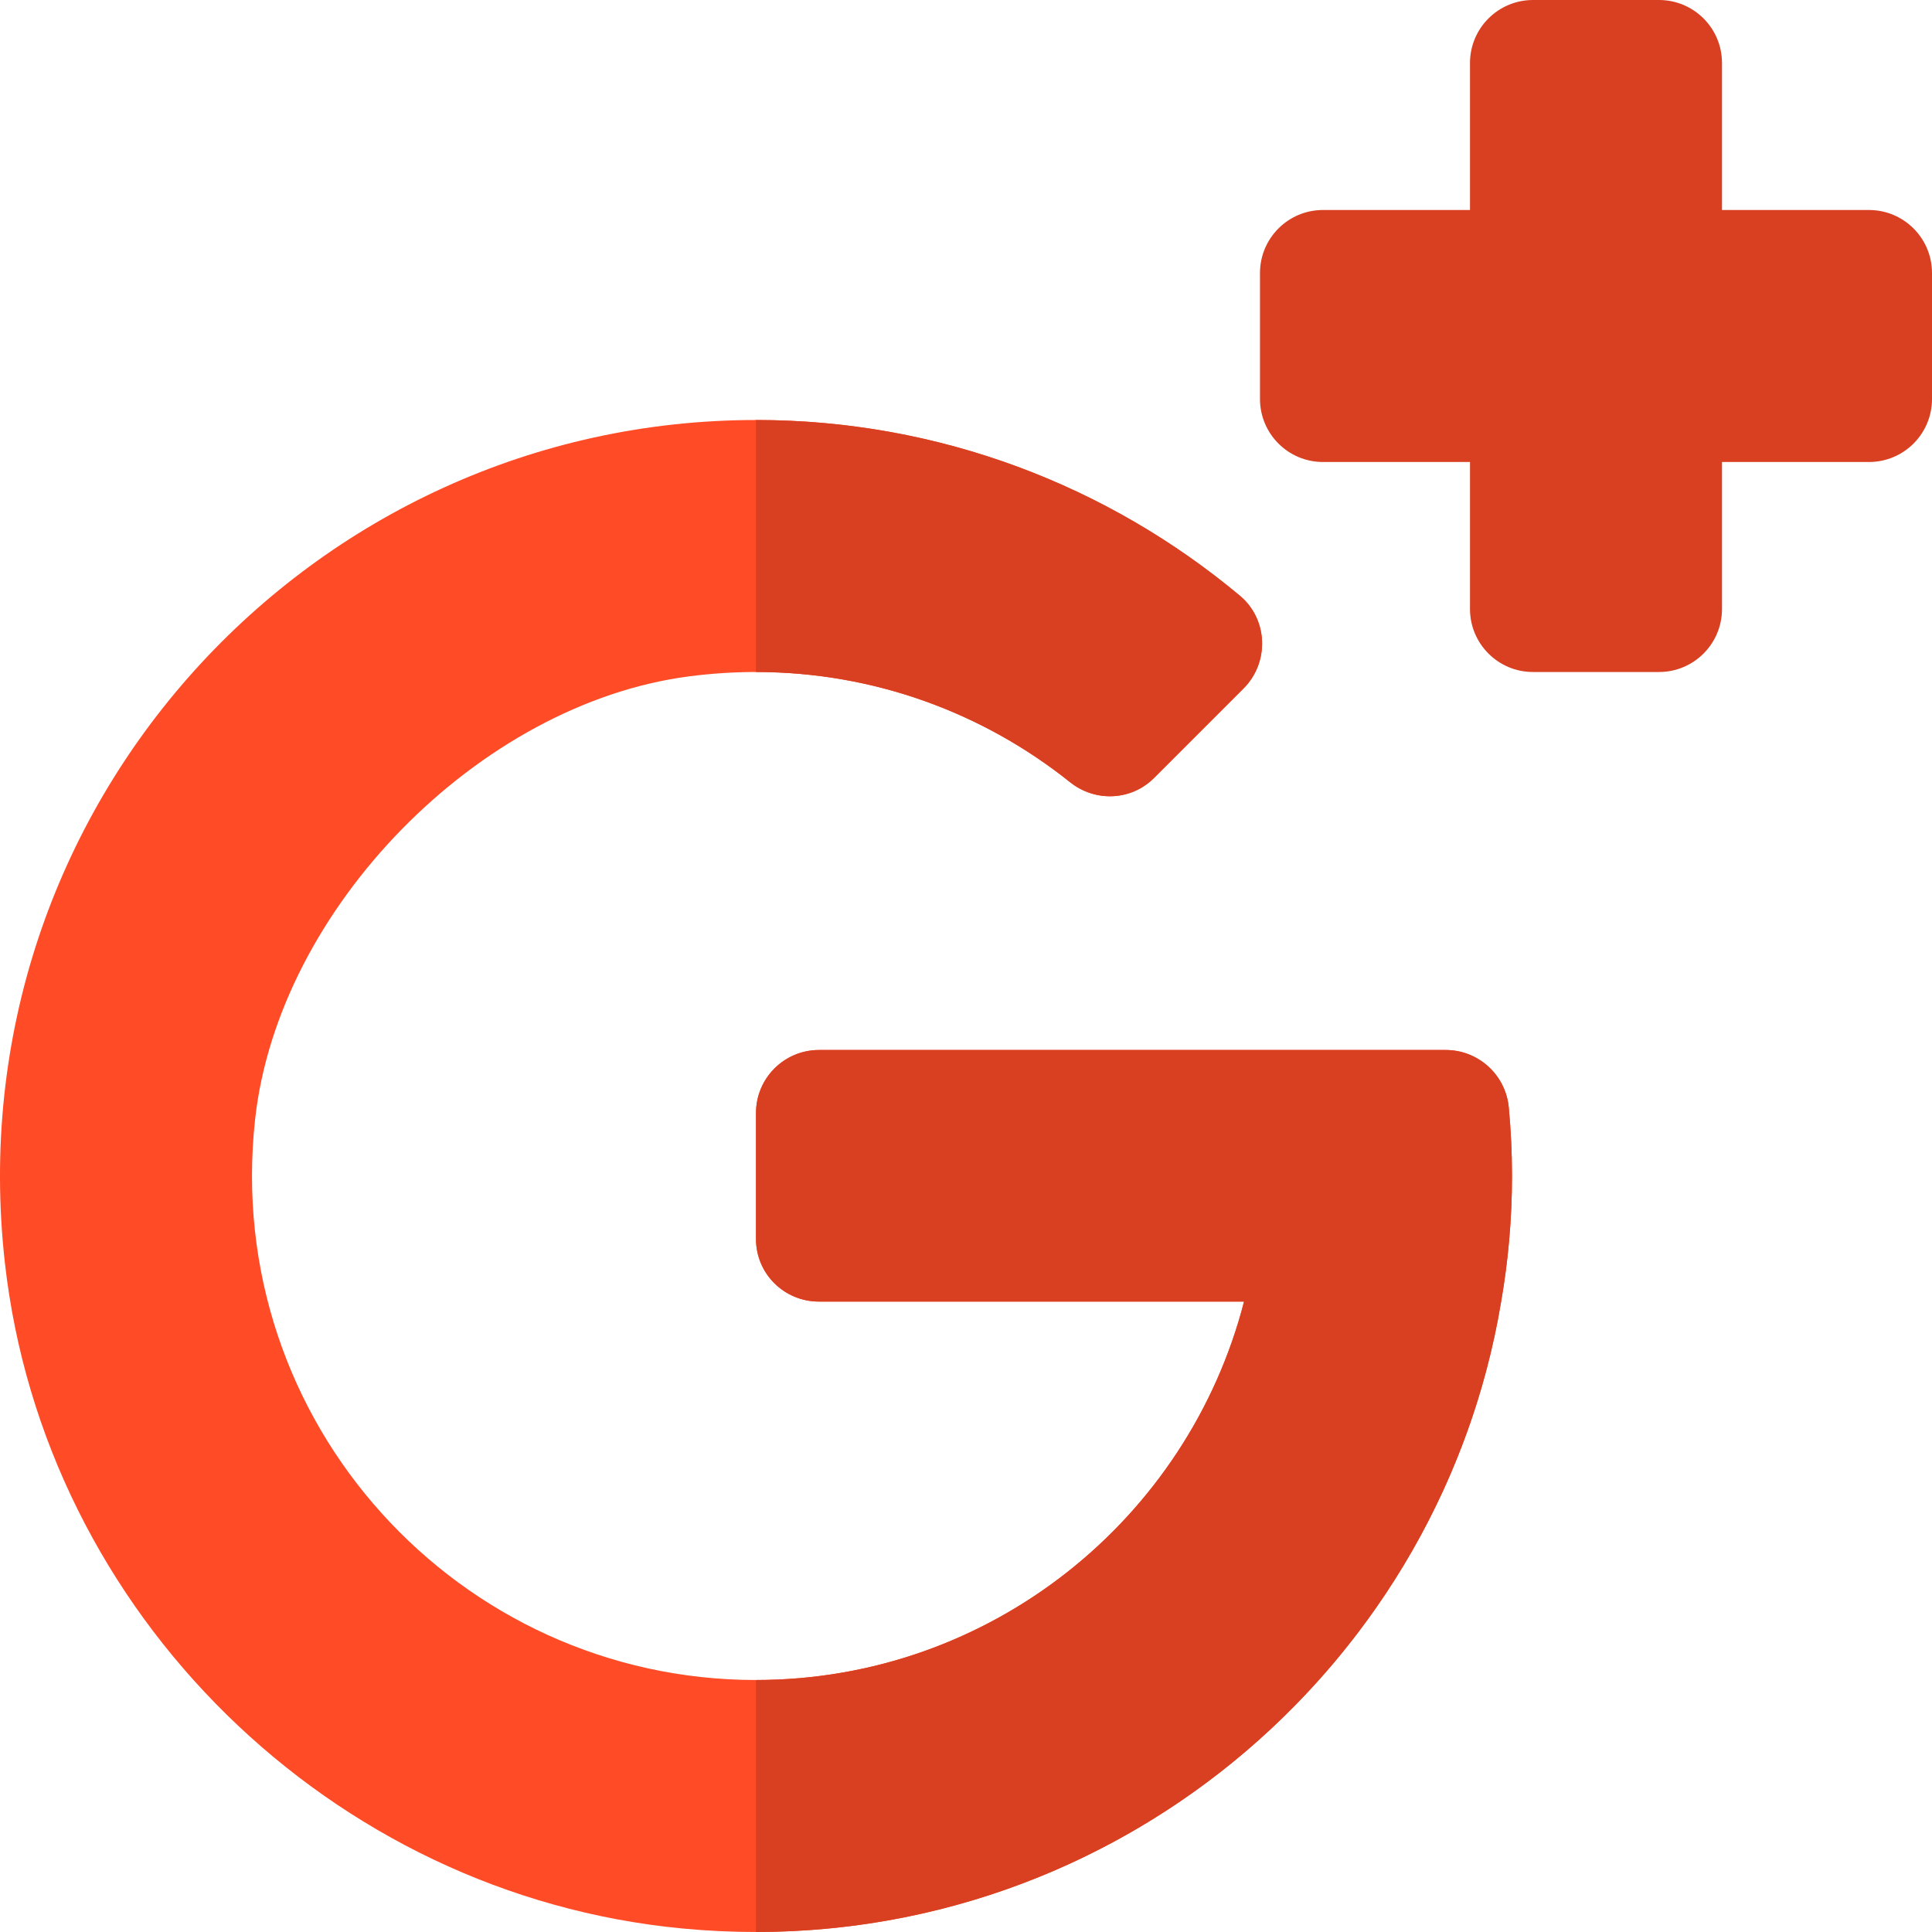
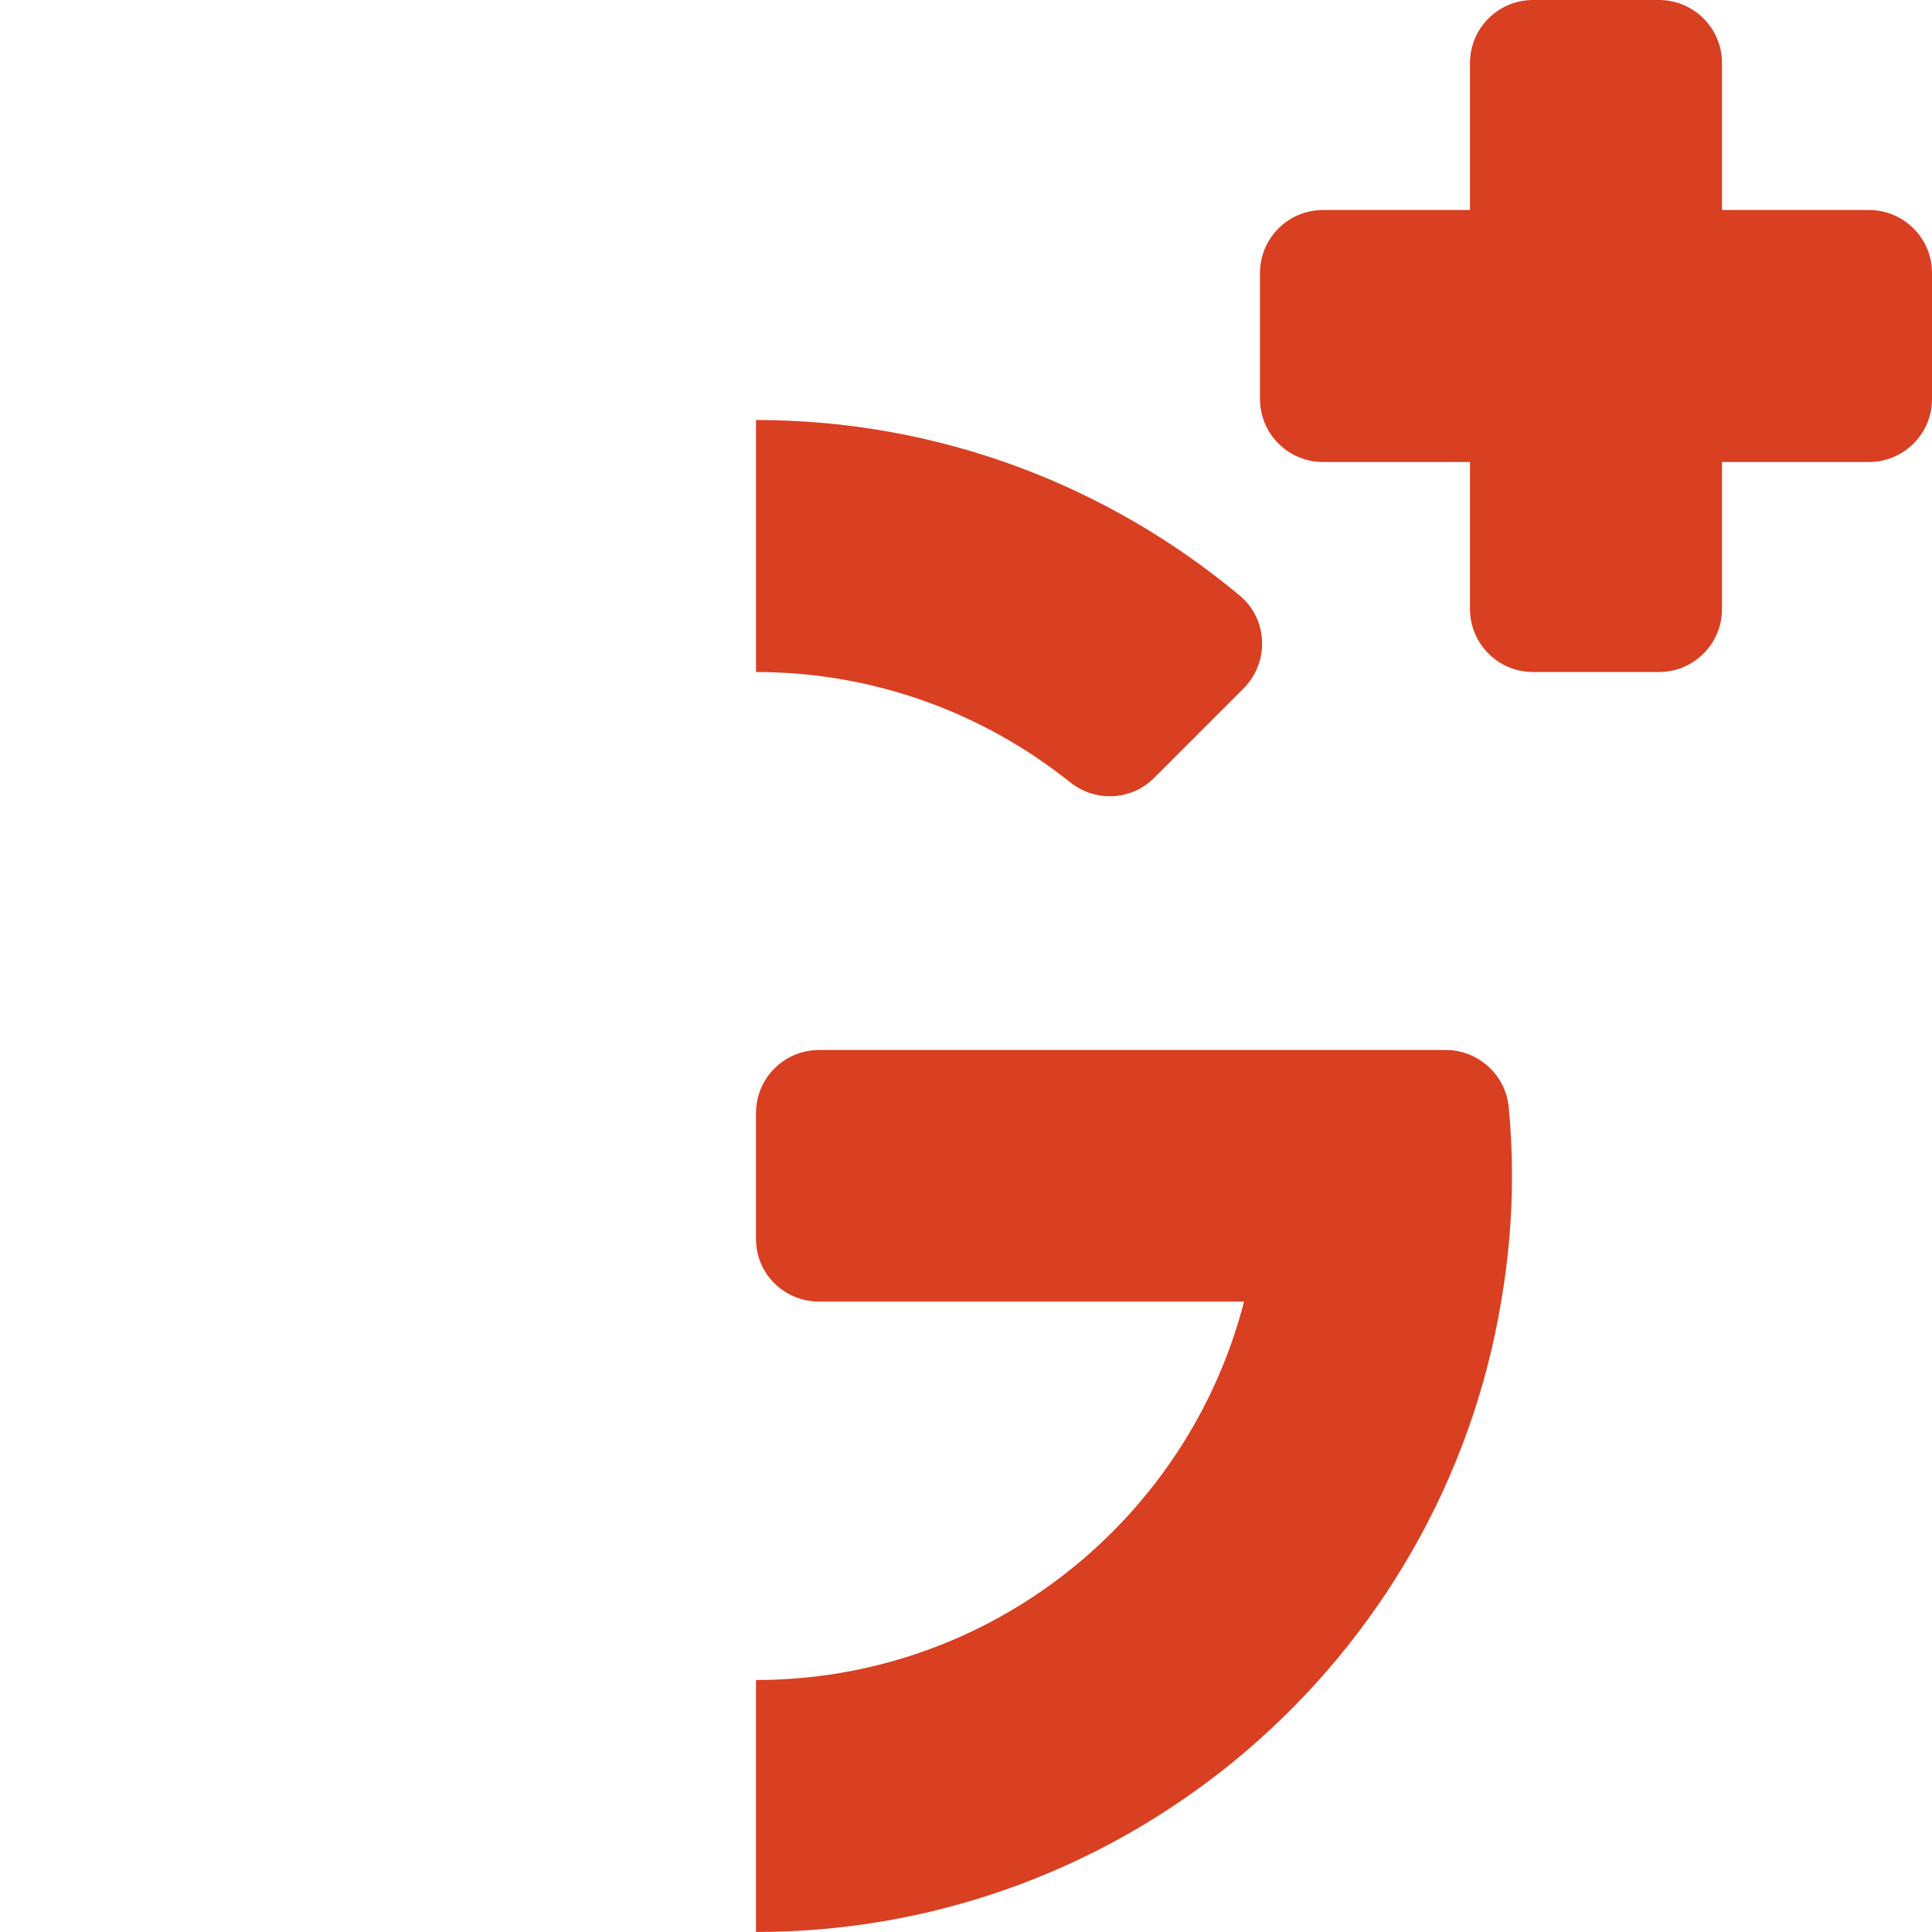
<svg xmlns="http://www.w3.org/2000/svg" height="800px" width="800px" version="1.1" id="Layer_1" viewBox="0 0 512 512" xml:space="preserve">
  <path style="fill:#D93F21;" d="M512,72.348v33.391c0,9.22-7.475,16.696-16.696,16.696h-38.957v38.957  c0,9.22-7.475,16.696-16.696,16.696h-33.391c-9.22,0-16.696-7.475-16.696-16.696v-38.957h-38.957  c-9.22,0-16.696-7.475-16.696-16.696V72.348c0-9.22,7.475-16.696,16.696-16.696h38.957V16.696c0-9.22,7.475-16.696,16.696-16.696  h33.391c9.22,0,16.696,7.475,16.696,16.696v38.957h38.957C504.525,55.653,512,63.128,512,72.348z" />
-   <path style="fill:#FF4B26;" d="M400.696,311.653c0,11.353-1.002,22.483-2.894,33.391  c-16.835,100.771-109.433,176.285-217.005,166.022c-93.111-8.884-169.091-83.497-179.508-176.45  c-13.518-120.631,81.08-223.311,199.059-223.311c48.723,0,93.459,17.512,128.237,46.569c7.487,6.255,7.855,17.686,0.956,24.585  l-23.712,23.712c-6.038,6.038-15.577,6.449-22.248,1.117c-22.825-18.242-51.771-29.201-83.233-29.201  c-5.807,0-11.699,0.373-17.655,1.143c-55.708,7.199-108.968,61.561-115.086,117.398c-8.808,80.392,54.107,148.589,132.742,148.589  c62.219,0,114.532-42.741,129.336-100.285h-112.64c-9.22,0-16.696-7.364-16.696-16.584v-33.391c0-9.22,7.475-16.696,16.696-16.696  h166.089c8.657,0,15.894,6.605,16.707,15.224C400.404,299.476,400.696,305.532,400.696,311.653z" />
  <g>
    <path style="fill:#D93F21;" d="M383.132,278.261H217.044c-9.216,0-16.696,7.48-16.696,16.696v33.391   c0,9.216,7.48,16.584,16.696,16.584h112.64c-14.803,57.544-67.117,100.285-129.336,100.285v66.777   c99.058,0.001,181.653-72.337,197.454-166.951c1.892-10.908,2.894-22.038,2.894-33.391c0-6.122-0.289-12.177-0.857-18.165   C399.026,284.862,391.792,278.261,383.132,278.261z" />
    <path style="fill:#D93F21;" d="M329.539,182.462l-23.708,23.708c-6.044,6.044-15.583,6.456-22.25,1.124   c-22.829-18.243-51.779-29.206-83.233-29.206v-66.783c48.718,0,93.462,17.508,128.234,46.57   C336.073,164.13,336.44,175.561,329.539,182.462z" />
  </g>
</svg>